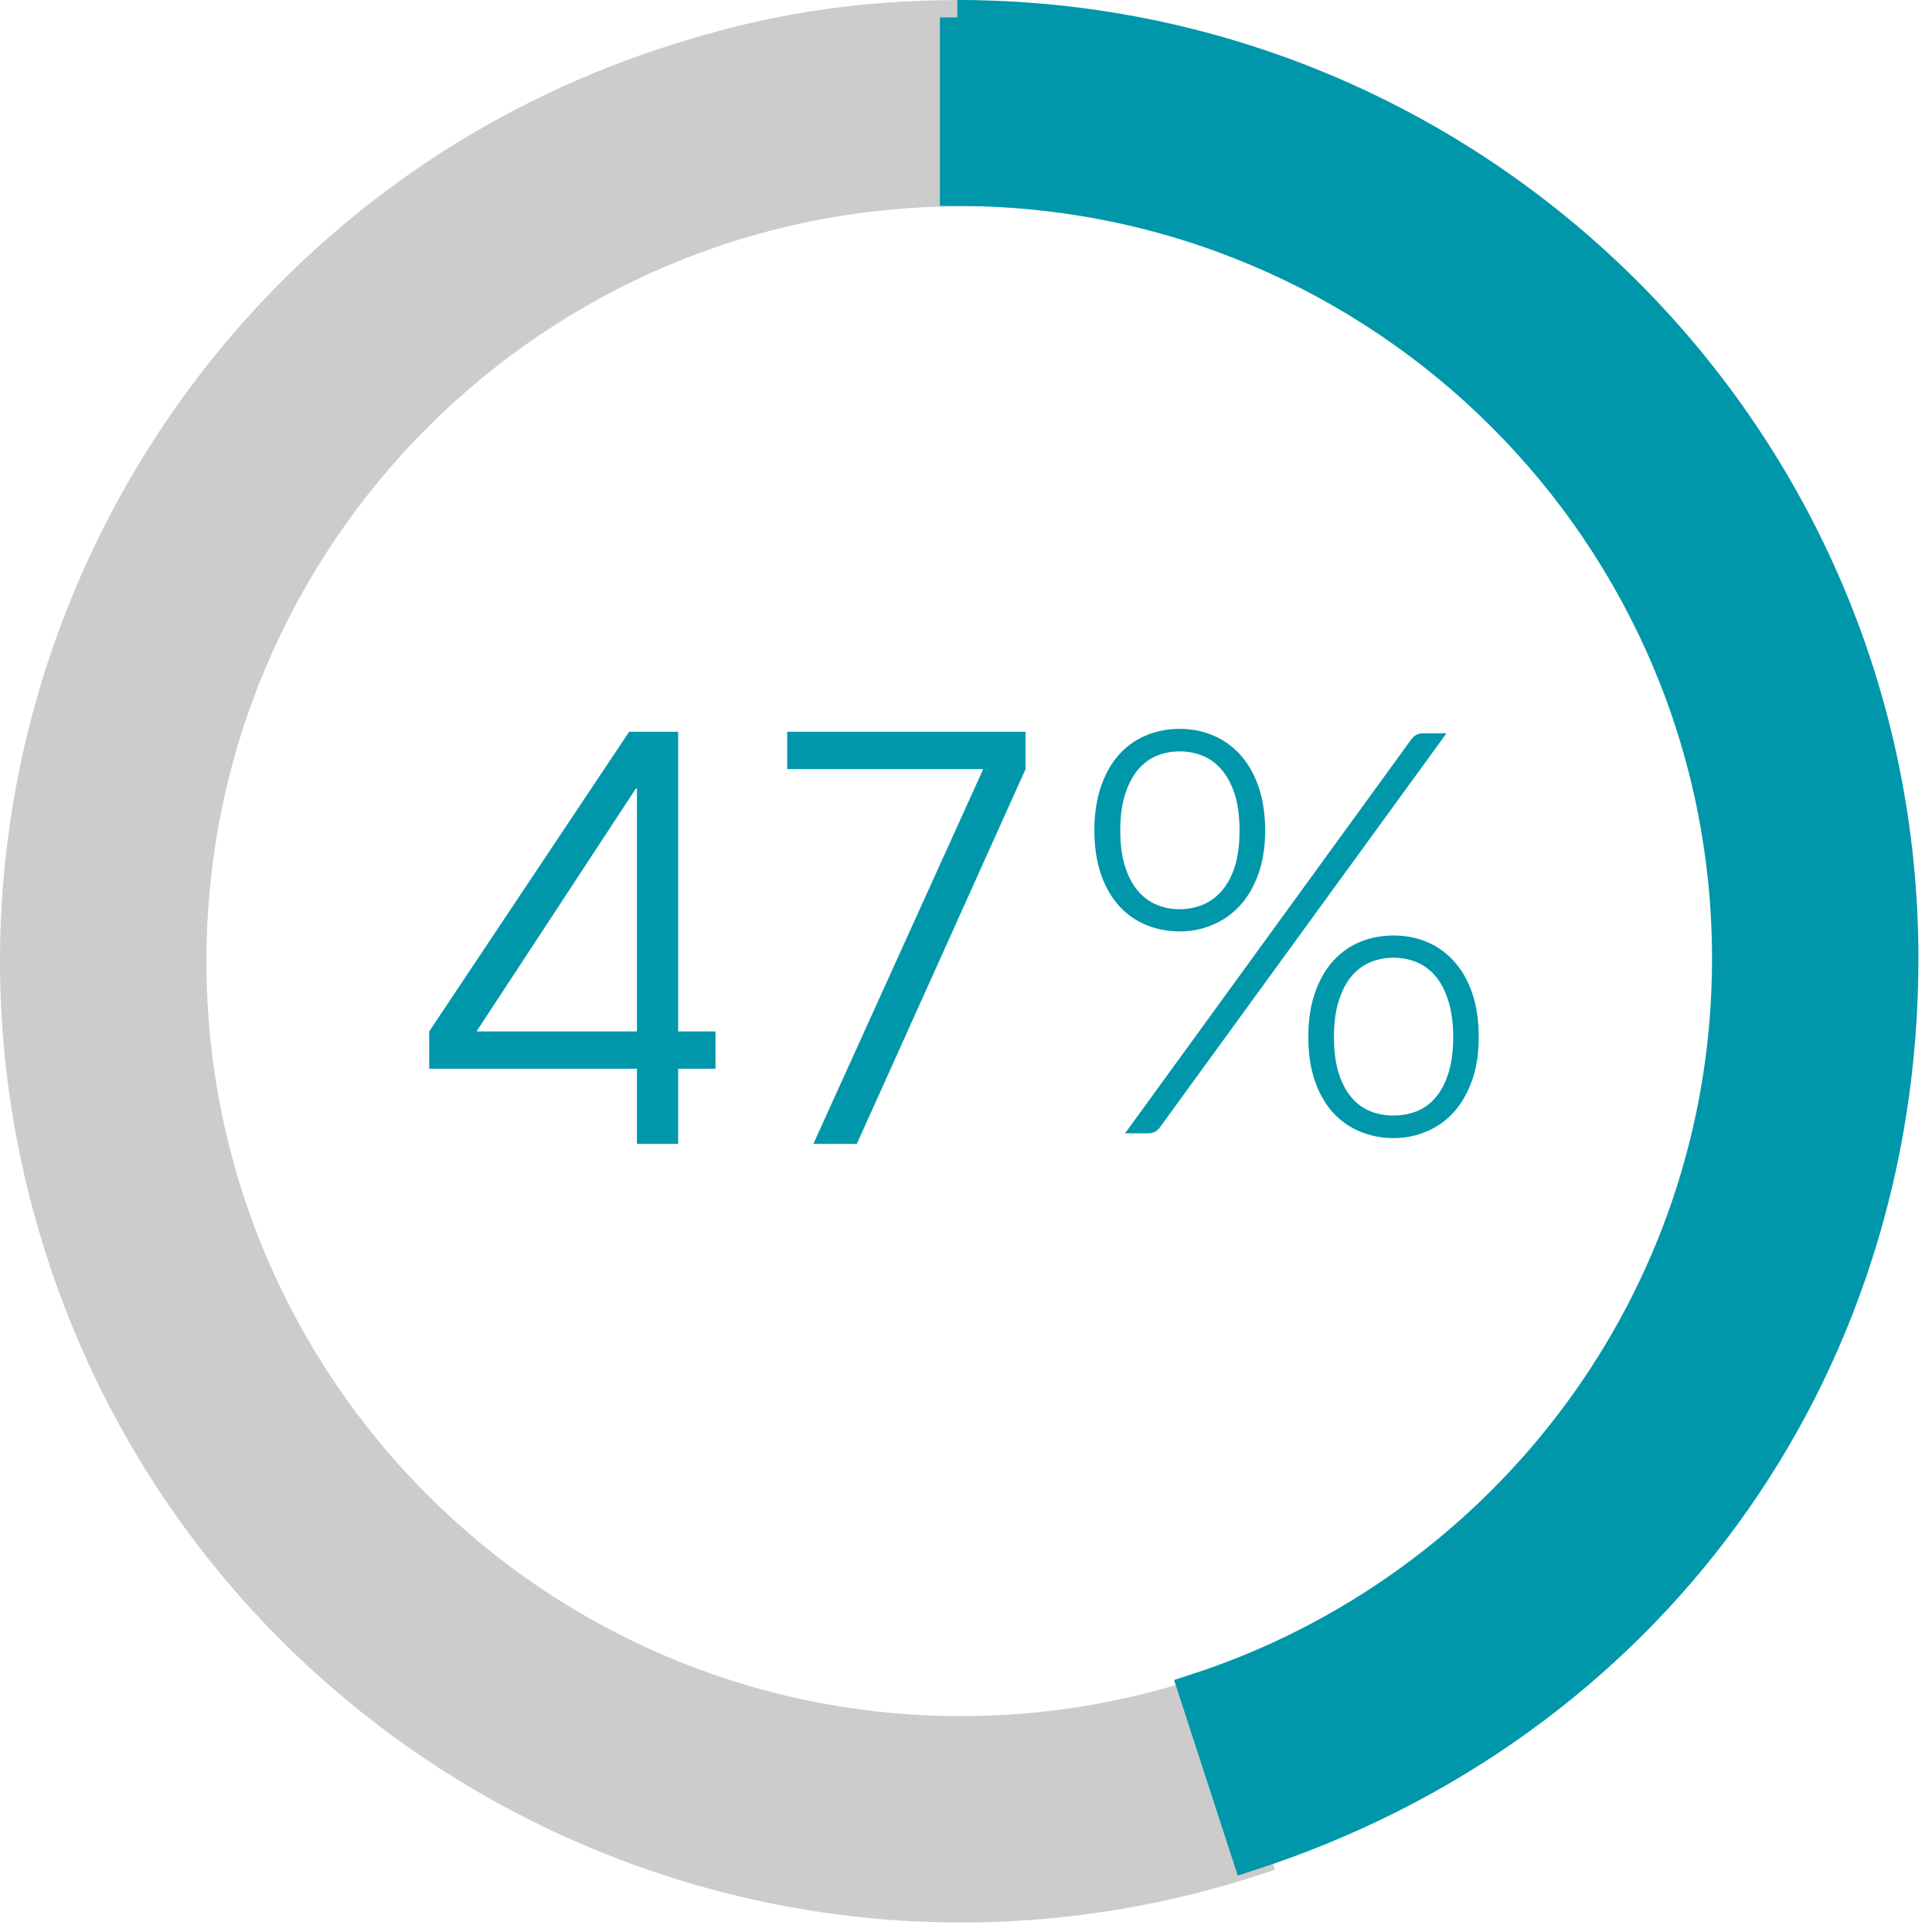
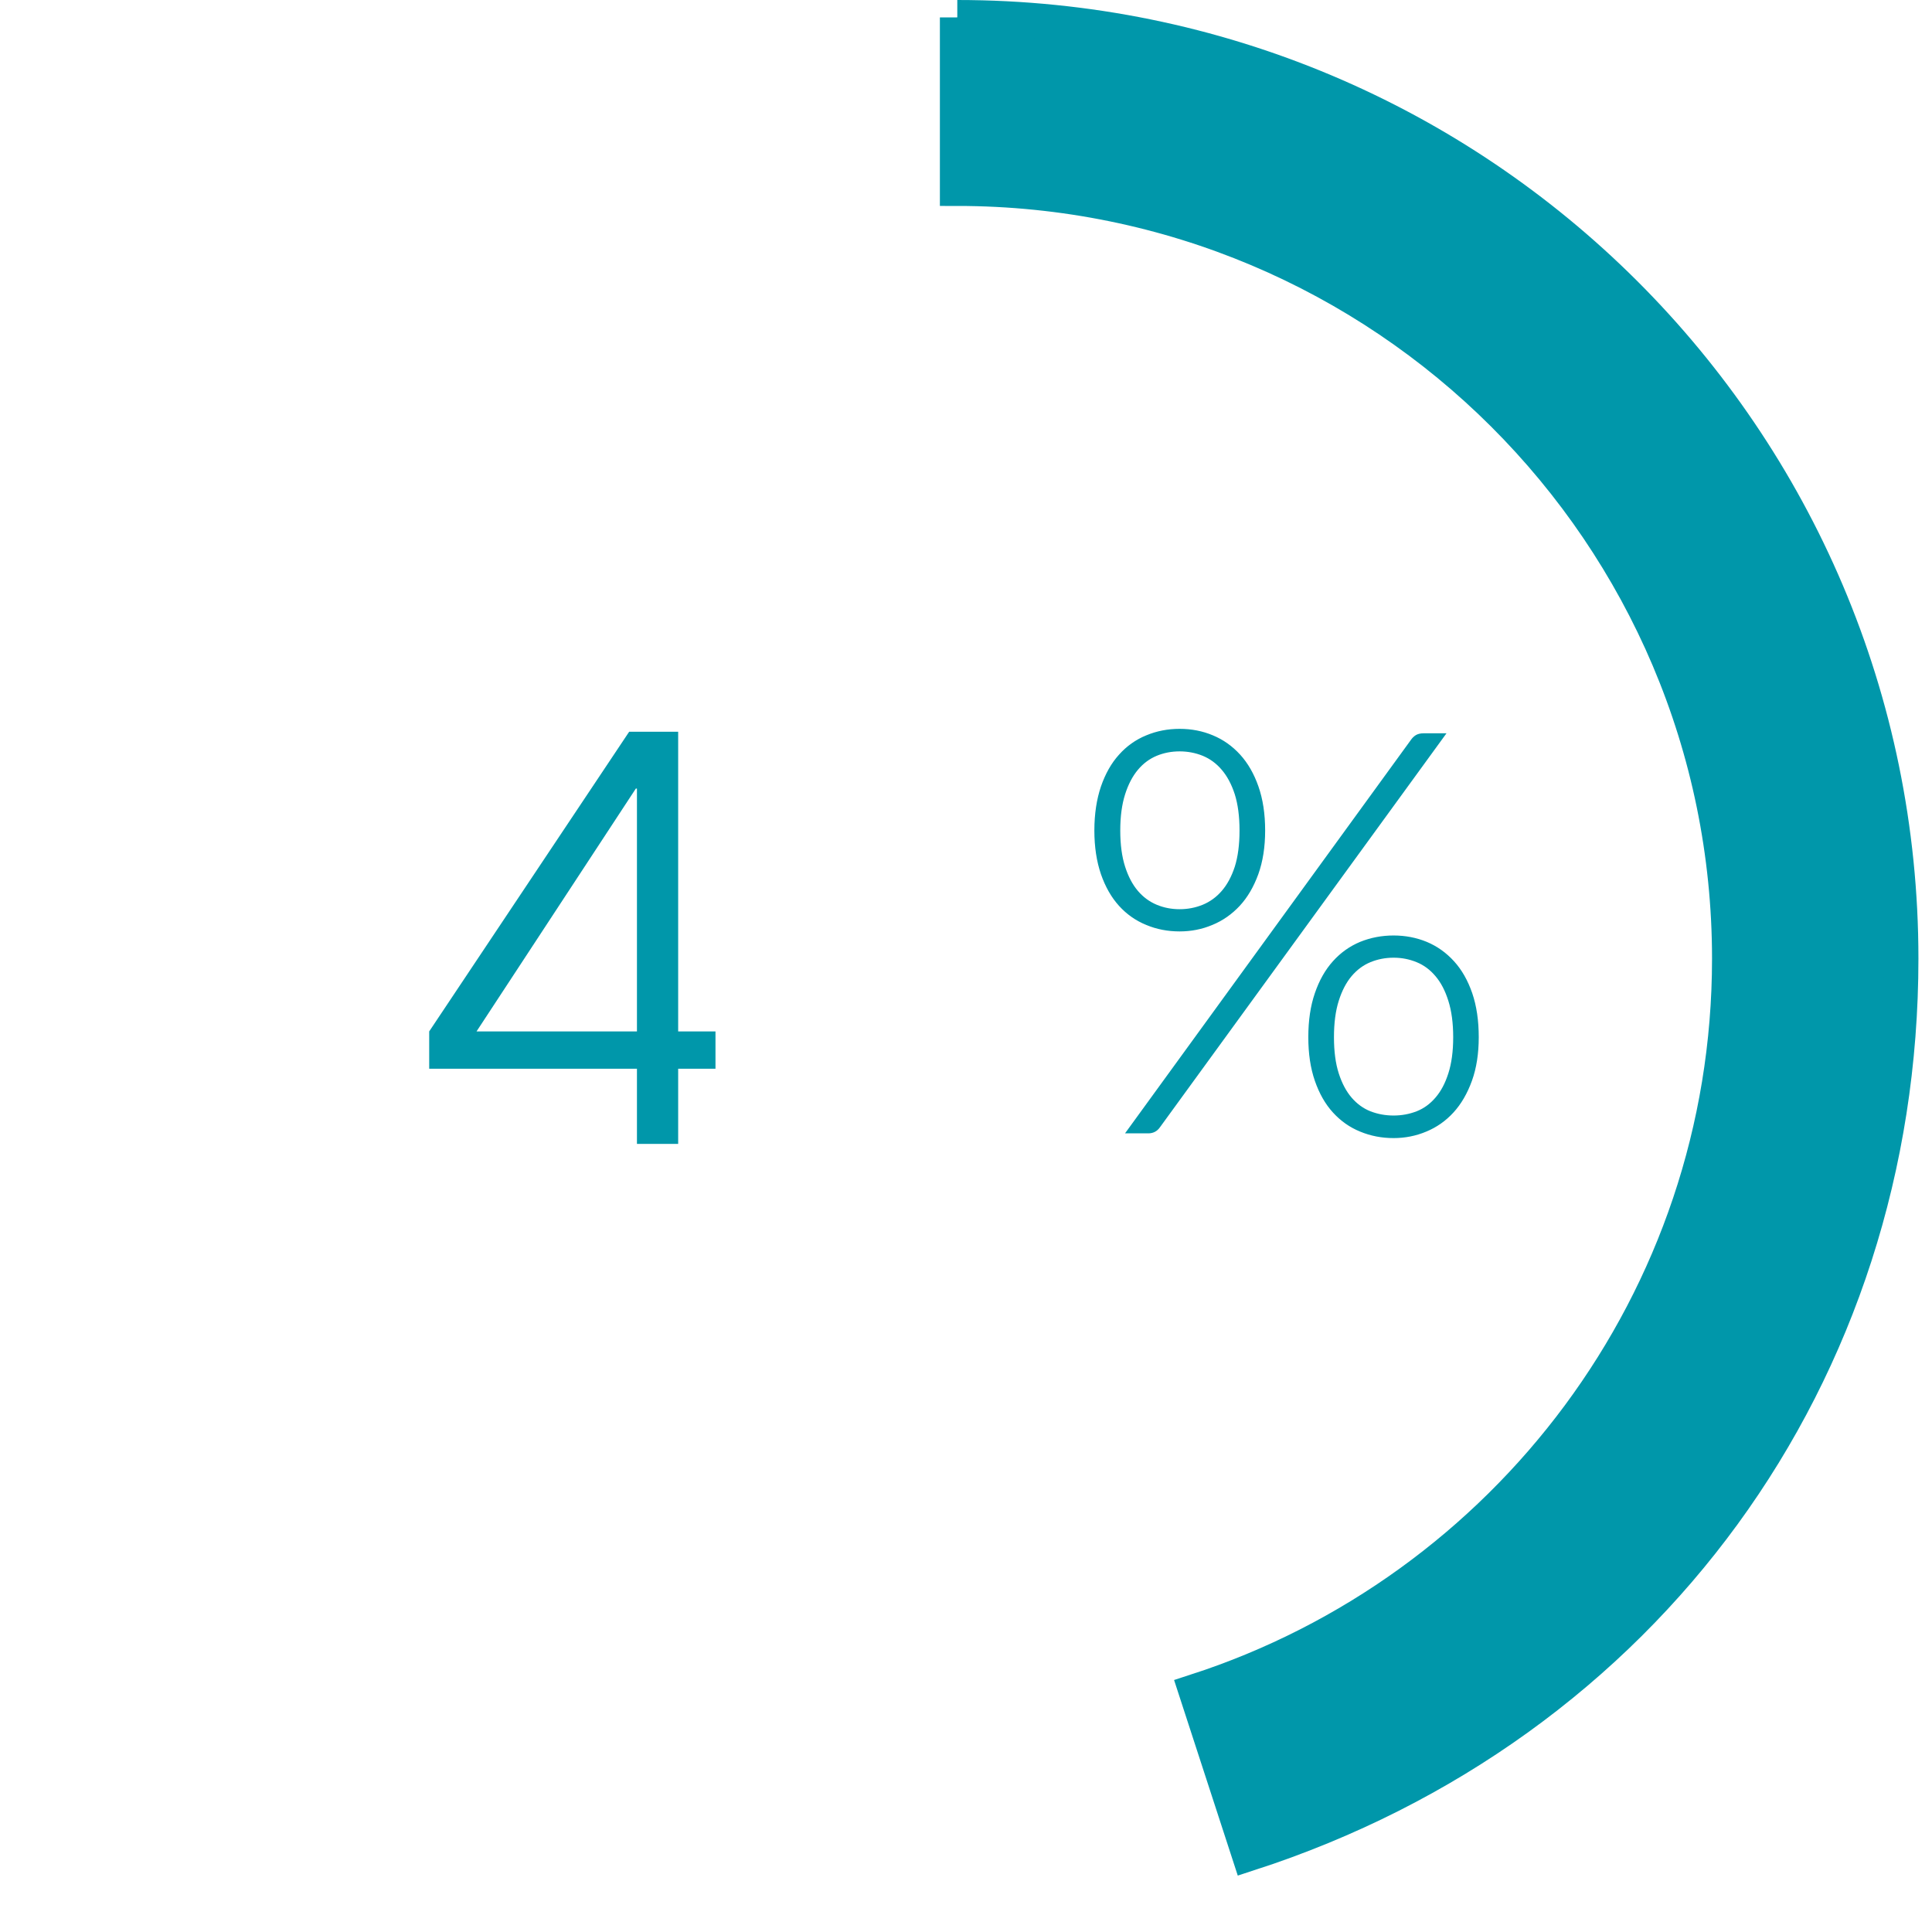
<svg xmlns="http://www.w3.org/2000/svg" width="111px" height="111px" viewBox="0 0 111 111" version="1.1">
  <title>47</title>
  <desc>Created with Sketch.</desc>
  <g id="Page-1" stroke="none" stroke-width="1" fill="none" fill-rule="evenodd">
    <g id="Artboard-OUTLINES" transform="translate(-133, -119)">
      <g id="Group-57" transform="translate(4, 3)">
        <g id="47" transform="translate(130, 117)">
-           <path d="M54.23,98.597 C29.722,98.597 9.86,78.735 9.86,54.227 C9.86,29.721 29.722,9.857 54.23,9.857 L54.238,9.857 L54.238,0.001 C48.256,0.001 43.186,0.801 37.484,2.657 C9.002,11.907 -6.584,42.493 2.668,70.973 C11.92,99.455 42.512,115.041 70.994,105.785 L67.954,96.425 C63.632,97.829 59.022,98.597 54.23,98.597" id="Fill-32" stroke="#CCCCCC" stroke-width="2" fill="#CCCCCC" />
          <path d="M37.963,64.722 L37.963,60.402 L40.107,60.402 L40.107,58.258 L37.963,58.258 L37.963,41.042 L35.147,41.042 L23.659,58.258 L23.659,60.402 L35.595,60.402 L35.595,64.722 L37.963,64.722 Z M35.595,58.258 L26.379,58.258 L35.531,44.306 L35.595,44.306 L35.595,58.258 Z" id="4" fill="#0097AA" fill-rule="nonzero" />
-           <polygon id="7" fill="#0097AA" fill-rule="nonzero" points="48.227 64.722 57.923 43.186 57.923 41.042 44.227 41.042 44.227 43.186 55.491 43.186 45.731 64.722" />
          <path d="M82.616,58.59 C82.616,57.768 82.52,57.056 82.332,56.464 C82.146,55.868 81.892,55.382 81.568,55.002 C81.248,54.622 80.874,54.342 80.436,54.164 C80.002,53.986 79.546,53.898 79.066,53.898 C78.584,53.898 78.124,53.986 77.69,54.164 C77.256,54.342 76.882,54.622 76.558,55.002 C76.238,55.382 75.984,55.868 75.796,56.464 C75.608,57.056 75.516,57.768 75.516,58.59 C75.516,59.416 75.608,60.12 75.796,60.704 C75.984,61.29 76.238,61.768 76.558,62.142 C76.882,62.516 77.256,62.792 77.69,62.964 C78.124,63.132 78.584,63.216 79.066,63.216 C79.546,63.216 80.002,63.132 80.436,62.964 C80.874,62.792 81.248,62.516 81.568,62.142 C81.892,61.768 82.146,61.29 82.332,60.704 C82.52,60.12 82.616,59.416 82.616,58.59 L82.616,58.59 Z M83.834,58.59 C83.834,59.522 83.706,60.344 83.448,61.058 C83.19,61.768 82.846,62.362 82.414,62.832 C81.984,63.304 81.474,63.66 80.898,63.898 C80.318,64.142 79.708,64.262 79.066,64.262 C78.4,64.262 77.778,64.142 77.19,63.898 C76.606,63.66 76.104,63.304 75.674,62.832 C75.244,62.362 74.908,61.768 74.662,61.058 C74.414,60.344 74.292,59.522 74.292,58.59 C74.292,57.648 74.414,56.818 74.662,56.1 C74.908,55.382 75.244,54.786 75.674,54.31 C76.104,53.832 76.606,53.474 77.19,53.23 C77.778,52.992 78.4,52.872 79.066,52.872 C79.728,52.872 80.348,52.992 80.926,53.23 C81.506,53.474 82.01,53.832 82.444,54.31 C82.88,54.786 83.218,55.382 83.466,56.1 C83.712,56.818 83.834,57.648 83.834,58.59 L83.834,58.59 Z M80.19,41.546 C80.252,41.462 80.332,41.39 80.42,41.336 C80.51,41.286 80.634,41.256 80.784,41.256 L81.86,41.256 L65.536,63.7 C65.4,63.894 65.21,63.99 64.976,63.99 L63.882,63.99 L80.19,41.546 Z M70.34,46.716 C70.34,45.892 70.246,45.188 70.062,44.598 C69.872,44.012 69.614,43.526 69.286,43.144 C68.962,42.762 68.58,42.486 68.15,42.308 C67.716,42.132 67.252,42.044 66.774,42.044 C66.292,42.044 65.834,42.132 65.408,42.308 C64.982,42.486 64.604,42.762 64.284,43.144 C63.962,43.526 63.708,44.012 63.522,44.598 C63.334,45.188 63.238,45.892 63.238,46.716 C63.238,47.542 63.334,48.248 63.522,48.832 C63.708,49.414 63.962,49.892 64.284,50.27 C64.604,50.644 64.982,50.918 65.408,51.096 C65.834,51.274 66.292,51.362 66.774,51.362 C67.252,51.362 67.716,51.274 68.15,51.096 C68.58,50.918 68.962,50.644 69.286,50.27 C69.614,49.892 69.872,49.414 70.062,48.832 C70.246,48.248 70.34,47.542 70.34,46.716 L70.34,46.716 Z M71.562,46.716 C71.562,47.65 71.432,48.472 71.176,49.186 C70.916,49.898 70.572,50.488 70.132,50.962 C69.692,51.432 69.184,51.788 68.604,52.026 C68.026,52.27 67.416,52.388 66.774,52.388 C66.112,52.388 65.486,52.27 64.904,52.026 C64.32,51.788 63.812,51.432 63.386,50.962 C62.956,50.488 62.62,49.898 62.372,49.186 C62.128,48.472 62,47.65 62,46.716 C62,45.776 62.128,44.948 62.372,44.226 C62.62,43.51 62.956,42.912 63.386,42.44 C63.812,41.962 64.32,41.602 64.904,41.364 C65.486,41.12 66.112,41 66.774,41 C67.438,41 68.06,41.12 68.638,41.364 C69.214,41.602 69.722,41.962 70.158,42.44 C70.588,42.912 70.934,43.51 71.184,44.226 C71.436,44.948 71.562,45.776 71.562,46.716 L71.562,46.716 Z" id="Fill-44" stroke="#0097AA" stroke-width="0.25" fill="#0097AA" />
          <path d="M54,0 L54,9.832 C78.504,9.838 98.362,29.644 98.362,54.082 C98.362,73.745 85.502,90.403 67.716,96.165 L70.756,105.5 C93.536,98.114 108.22,77.964 108.22,54.072 C108.22,24.209 83.95,0 54,0" id="Fill-34" stroke="#0097AA" stroke-width="2" fill="#0097AA" />
        </g>
      </g>
    </g>
  </g>
</svg>